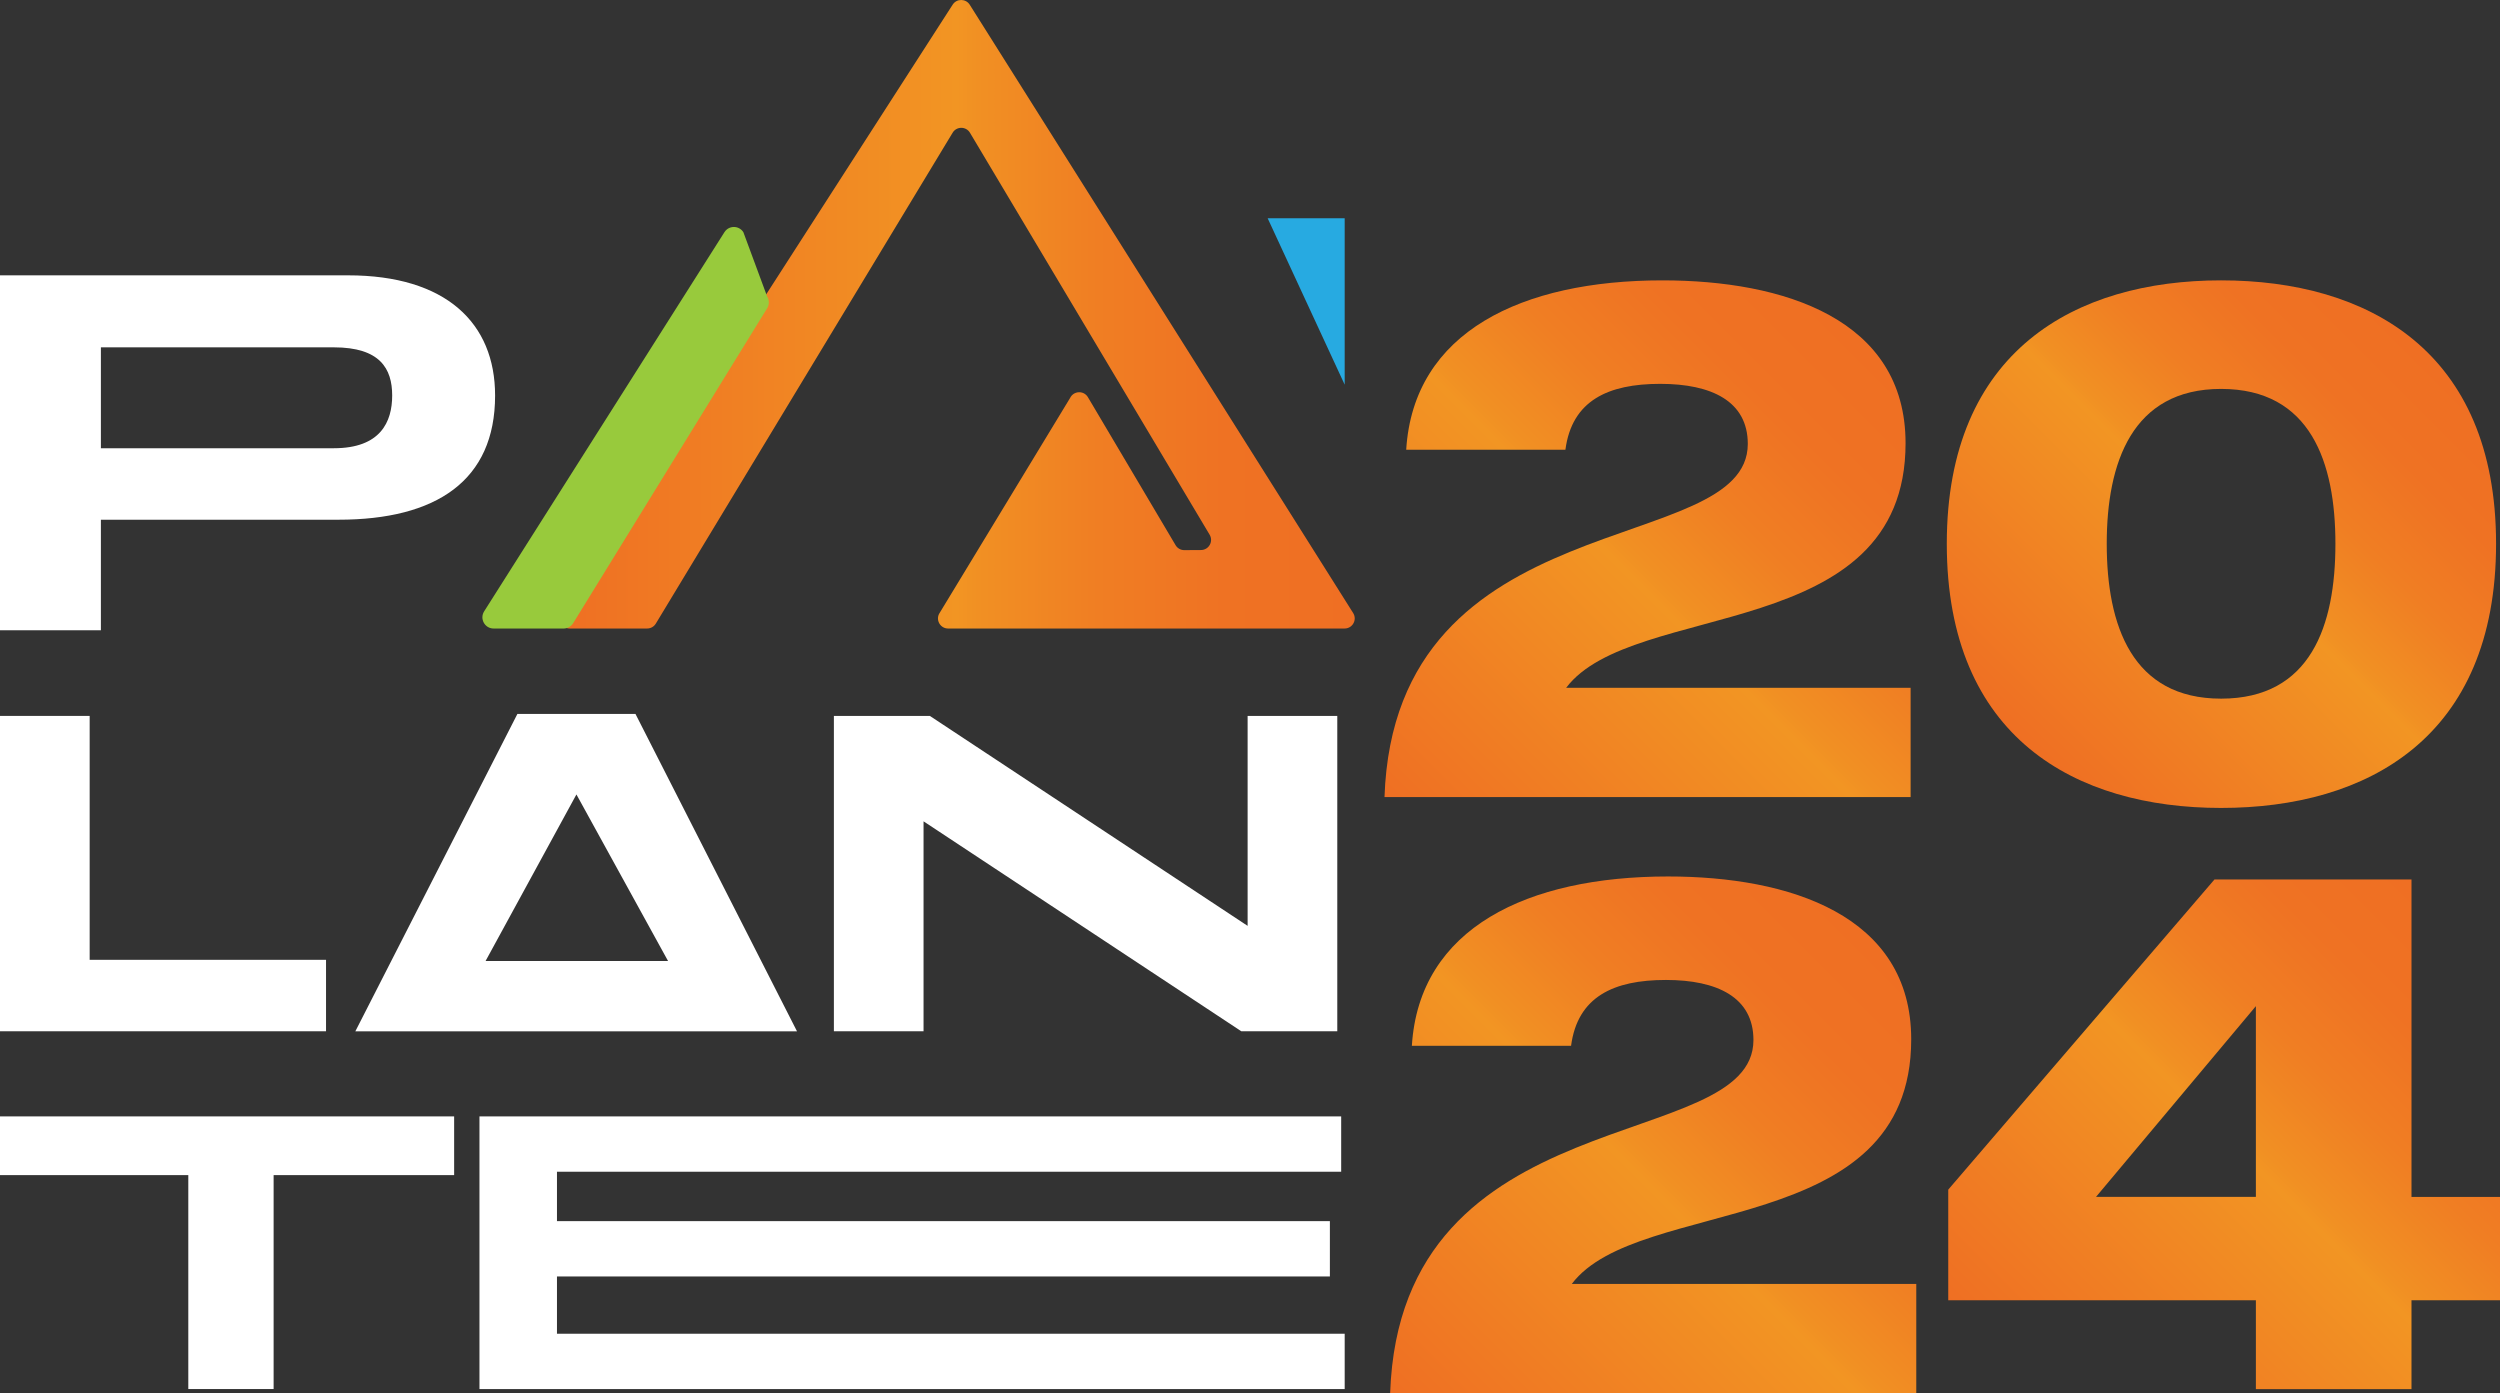
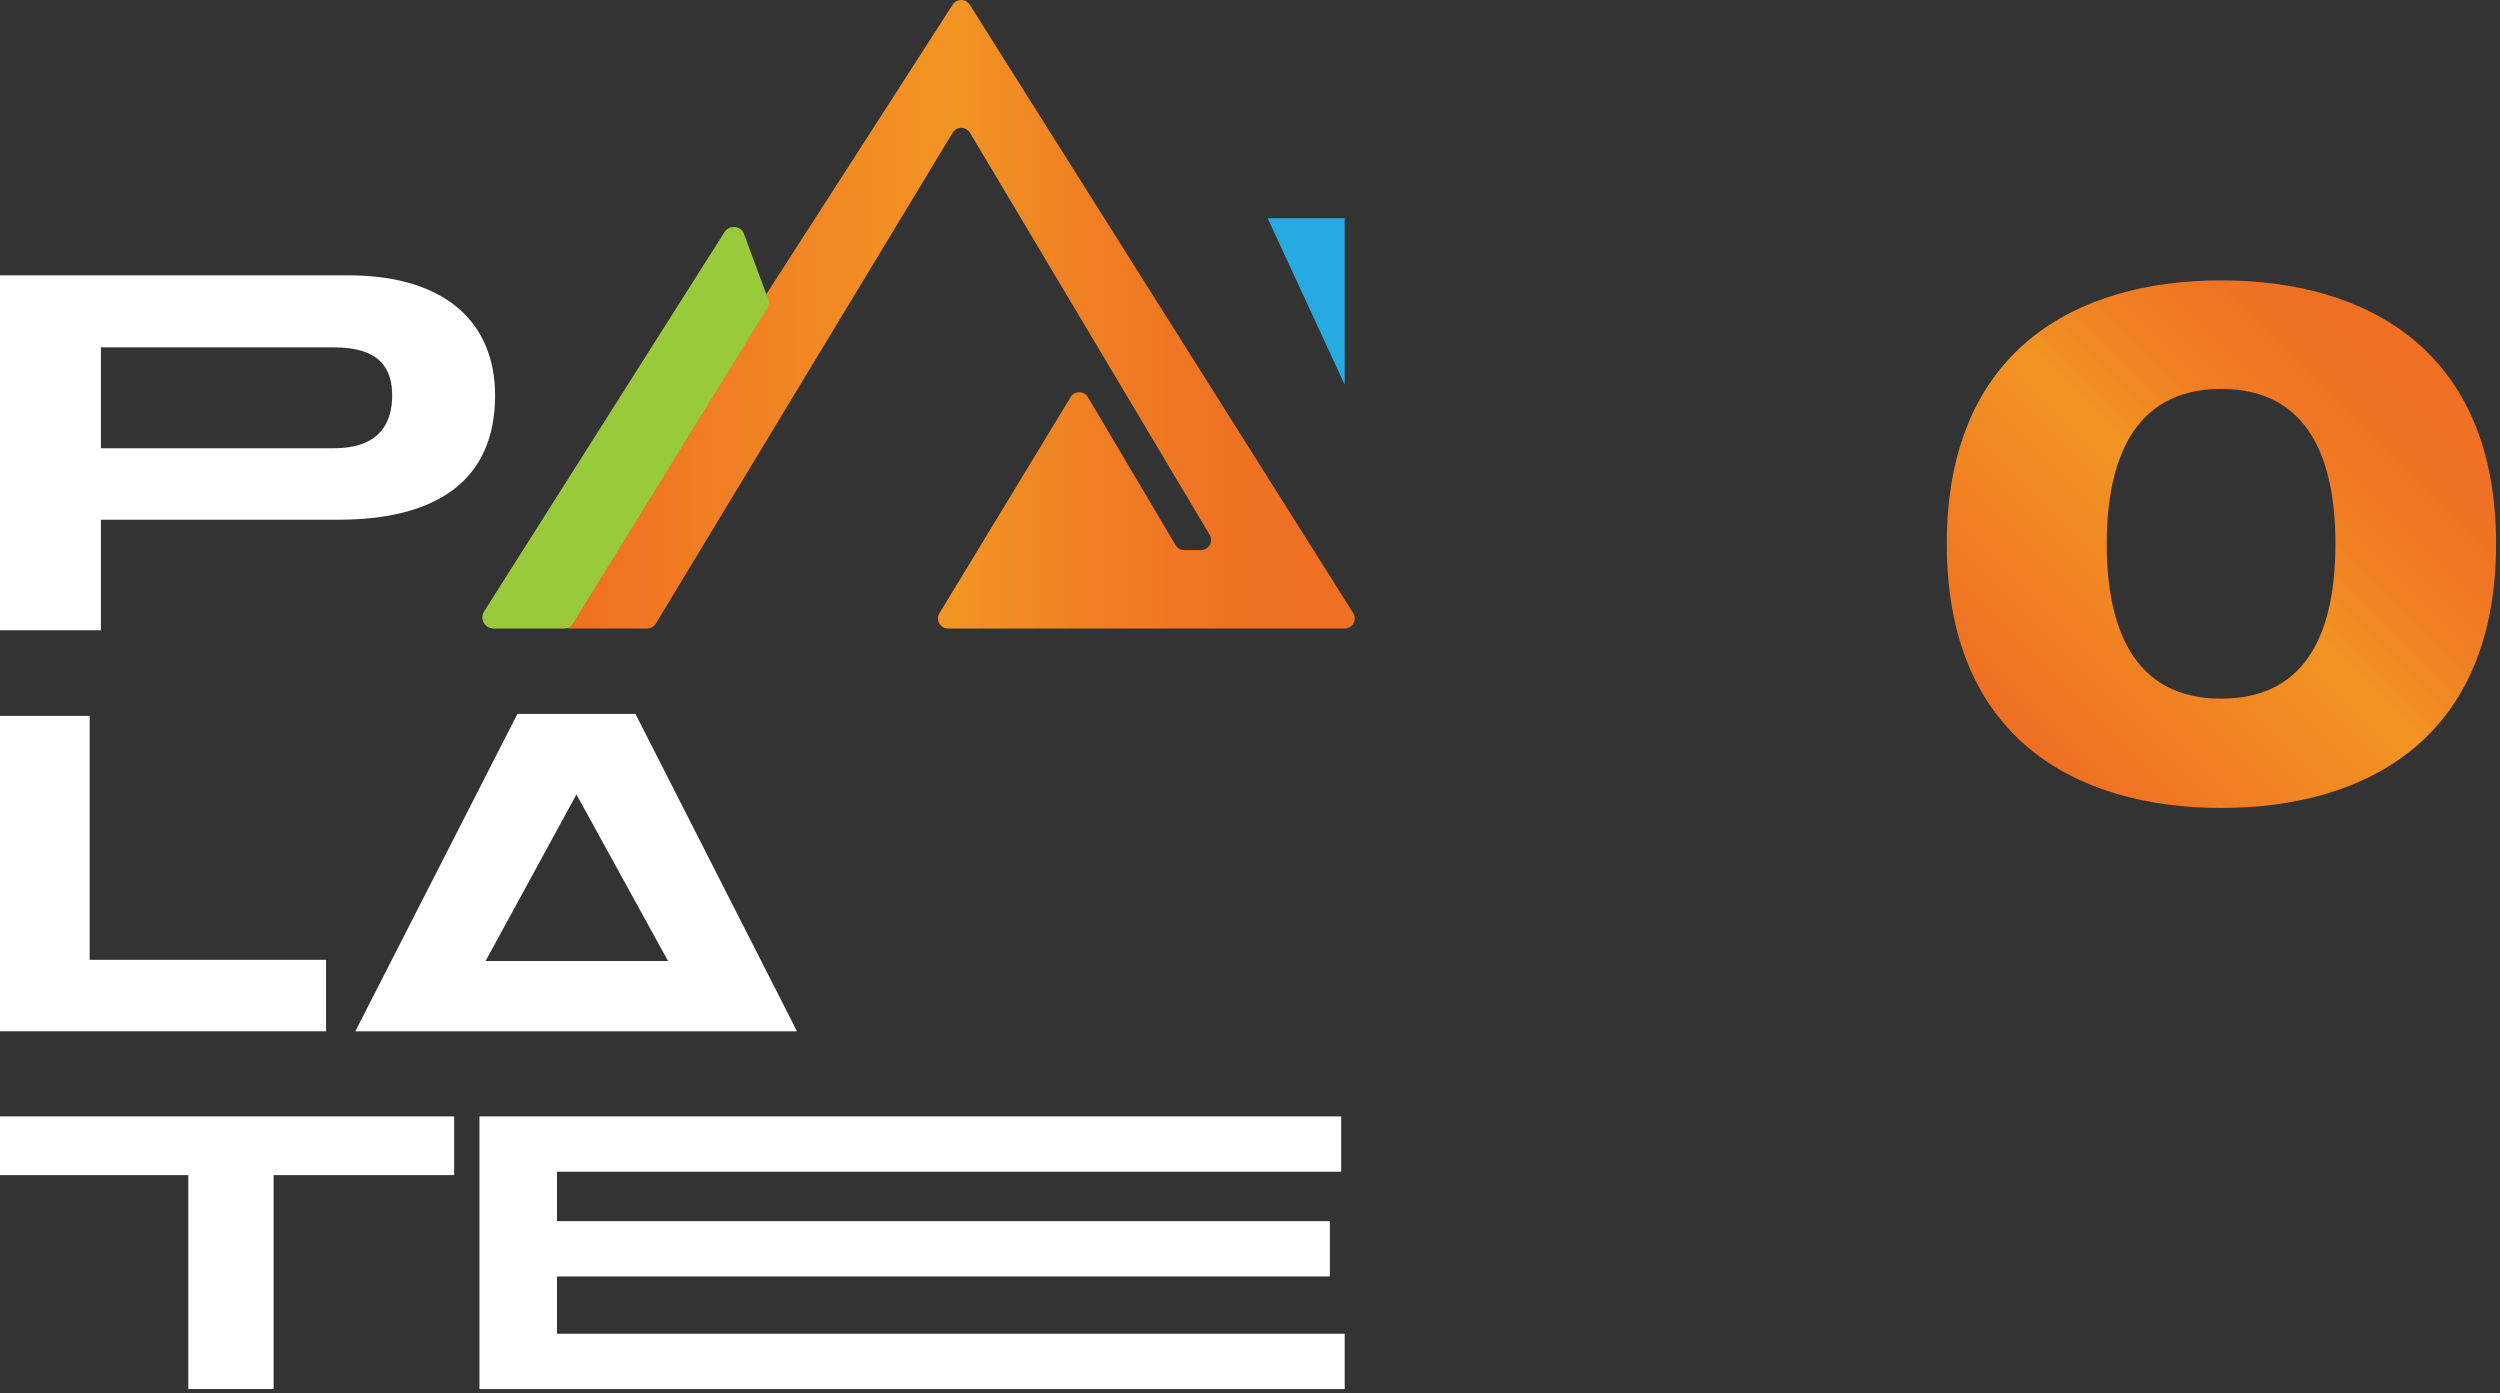
<svg xmlns="http://www.w3.org/2000/svg" xmlns:xlink="http://www.w3.org/1999/xlink" id="uuid-0a9a9e1f-f6e6-4273-aba4-16d4947c93a1" data-name="Layer 2" width="148.254" height="82.618" viewBox="0 0 148.254 82.618">
  <rect x="0" y="0" width="148.254" height="82.618" fill="#333333" stroke="none" />
  <defs>
    <style>      .uuid-cb63f0ad-967f-4925-bb5b-68295fe4d236 {        fill: url(#uuid-241aaf58-5757-4020-9049-20b715bc4e5d);      }      .uuid-cb63f0ad-967f-4925-bb5b-68295fe4d236, .uuid-f17b2c4d-f5d1-446b-b537-d6febd8d8283, .uuid-2f378628-de80-48b2-8633-0d6b8e26d0d9, .uuid-fc8d3c03-7759-46cb-a5c6-0912e9009425, .uuid-13182dfe-05fc-4ee6-a29a-2d8f0b2b3f93, .uuid-8eb4a704-2ac9-4779-8512-923c80d246d1, .uuid-c2f13738-4e14-4235-96b4-87fb085c2f78, .uuid-b3da9877-b671-4022-b0d6-a533550c843e {        stroke-width: 0px;      }      .uuid-f17b2c4d-f5d1-446b-b537-d6febd8d8283 {        fill: url(#uuid-d705b853-2cf5-4bf2-8816-3d6450713759);      }      .uuid-2f378628-de80-48b2-8633-0d6b8e26d0d9 {        fill: url(#uuid-129b252a-ed56-479a-aef8-be00dc29618a);      }      .uuid-fc8d3c03-7759-46cb-a5c6-0912e9009425 {        fill: url(#uuid-7f5480c2-b01c-4f43-8526-7112f28aec53);      }      .uuid-13182dfe-05fc-4ee6-a29a-2d8f0b2b3f93 {        fill: #27aae1;      }      .uuid-8eb4a704-2ac9-4779-8512-923c80d246d1 {        fill: #98ca3c;      }      .uuid-c2f13738-4e14-4235-96b4-87fb085c2f78 {        fill: #fff;      }      .uuid-b3da9877-b671-4022-b0d6-a533550c843e {        fill: url(#uuid-7e93dedc-829d-44ec-a7c1-8c7291f7f197);      }    </style>
    <linearGradient id="uuid-d705b853-2cf5-4bf2-8816-3d6450713759" data-name="New Gradient Swatch 2" x1="33.182" y1="18.636" x2="80.337" y2="18.636" gradientUnits="userSpaceOnUse">
      <stop offset="0" stop-color="#ef6f23" />
      <stop offset=".5" stop-color="#f29523" />
      <stop offset=".526" stop-color="#f19023" />
      <stop offset=".677" stop-color="#f07e23" />
      <stop offset=".834" stop-color="#ef7223" />
      <stop offset="1" stop-color="#ef6f23" />
    </linearGradient>
    <linearGradient id="uuid-7f5480c2-b01c-4f43-8526-7112f28aec53" data-name="New Gradient Swatch 2" x1="84.211" y1="49.376" x2="111.976" y2="21.611" xlink:href="#uuid-d705b853-2cf5-4bf2-8816-3d6450713759" />
    <linearGradient id="uuid-241aaf58-5757-4020-9049-20b715bc4e5d" data-name="New Gradient Swatch 2" x1="119.937" y1="44.061" x2="143.527" y2="20.47" xlink:href="#uuid-d705b853-2cf5-4bf2-8816-3d6450713759" />
    <linearGradient id="uuid-129b252a-ed56-479a-aef8-be00dc29618a" data-name="New Gradient Swatch 2" x1="84.546" y1="84.727" x2="112.311" y2="56.962" xlink:href="#uuid-d705b853-2cf5-4bf2-8816-3d6450713759" />
    <linearGradient id="uuid-7e93dedc-829d-44ec-a7c1-8c7291f7f197" data-name="New Gradient Swatch 2" x1="121.426" y1="83.002" x2="147.64" y2="56.788" xlink:href="#uuid-d705b853-2cf5-4bf2-8816-3d6450713759" />
  </defs>
  <g id="uuid-66da0c06-3a8c-468b-8a89-75f03923dcee" data-name="Layer 1">
    <g>
      <g>
        <path class="uuid-f17b2c4d-f5d1-446b-b537-d6febd8d8283" d="m33.278,36.348L56.495.275c.237-.369.778-.366,1.012.005l22.737,36.073c.252.399-.035.919-.507.919h-23.513c-.444,0-.734-.465-.538-.864l7.775-12.812c.206-.42.791-.453,1.044-.059l5.22,8.811c.111.174.303.278.51.276l.988-.006c.465-.004.749-.512.509-.91l-14.213-23.838c-.233-.386-.793-.386-1.026,0l-17.603,29.113c-.109.18-.303.289-.513.289h-4.593c-.475,0-.761-.525-.504-.924Z" />
        <path class="uuid-8eb4a704-2ac9-4779-8512-923c80d246d1" d="m44.084,13.772l1.408,3.807c.134.214.135.486.002.701l-11.506,18.677c-.121.196-.335.316-.566.316h-4.15c-.526,0-.844-.583-.558-1.025l14.249-22.484c.264-.408.863-.404,1.121.009Z" />
      </g>
      <g>
        <g>
-           <path class="uuid-fc8d3c03-7759-46cb-a5c6-0912e9009425" d="m113.303,40.788v6.48h-31.2c.601-17.681,21.544-14.12,21.544-20.943,0-2.532-2.146-3.562-5.193-3.562-3.09,0-5.236.987-5.622,3.905h-9.441c.429-6.995,6.866-10.042,15.192-10.042,7.167,0,14.42,2.275,14.42,9.656,0,11.931-16.179,9.27-20.128,14.506h20.428Z" />
          <path class="uuid-cb63f0ad-967f-4925-bb5b-68295fe4d236" d="m148.021,32.247c0,11.502-7.639,15.665-16.308,15.665-8.626,0-16.265-4.163-16.265-15.665,0-11.459,7.639-15.621,16.265-15.621,8.669,0,16.308,4.163,16.308,15.621Zm-9.527,0c0-4.806-1.459-9.184-6.78-9.184-5.279,0-6.781,4.378-6.781,9.184,0,4.849,1.502,9.184,6.781,9.184,5.321,0,6.78-4.335,6.78-9.184Z" />
        </g>
-         <path class="uuid-2f378628-de80-48b2-8633-0d6b8e26d0d9" d="m113.638,76.138v6.48h-31.2c.601-17.681,21.544-14.12,21.544-20.943,0-2.532-2.146-3.562-5.193-3.562-3.09,0-5.236.987-5.622,3.905h-9.441c.429-6.995,6.866-10.042,15.192-10.042,7.167,0,14.42,2.275,14.42,9.656,0,11.931-16.179,9.27-20.128,14.506h20.428Z" />
      </g>
      <polygon class="uuid-13182dfe-05fc-4ee6-a29a-2d8f0b2b3f93" points="79.742 12.945 75.175 12.945 79.742 22.813 79.742 12.945" />
      <path class="uuid-c2f13738-4e14-4235-96b4-87fb085c2f78" d="m19.334,61.156H0v-18.701h5.317v14.464h14.017v4.237Z" />
      <path class="uuid-c2f13738-4e14-4235-96b4-87fb085c2f78" d="m37.684,42.337h-7.001l-9.612,18.824h26.194l-9.581-18.824Zm-8.889,14.652l5.388-9.877,5.433,9.877h-10.821Z" />
-       <path class="uuid-c2f13738-4e14-4235-96b4-87fb085c2f78" d="m79.303,42.455v18.701h-5.691l-18.844-12.45v12.45h-5.317v-18.701h5.691l18.844,12.45v-12.45h5.317Z" />
      <path class="uuid-c2f13738-4e14-4235-96b4-87fb085c2f78" d="m79.742,82.372H28.433v-16.168h51.101v3.28h-46.505v2.933h45.835v3.28h-45.835v3.396h46.713v3.28Z" />
      <path class="uuid-c2f13738-4e14-4235-96b4-87fb085c2f78" d="m29.36,23.454c0,5.051-3.487,7.366-9.29,7.366H5.983v6.554H0v-21.046h20.641c5.802,0,8.719,2.826,8.719,7.125Zm-6.103,0c0-1.594-.722-2.856-3.458-2.856H5.983v5.983h13.816c2.766,0,3.458-1.563,3.458-3.127Z" />
      <path class="uuid-c2f13738-4e14-4235-96b4-87fb085c2f78" d="m26.931,69.686h-10.705v12.686h-5.059v-12.686H0v-3.482h26.931v3.482Z" />
    </g>
-     <path class="uuid-b3da9877-b671-4022-b0d6-a533550c843e" d="m148.254,77.109h-5.249v5.268h-9.228v-5.268h-18.243v-6.562l15.788-18.393h11.683v18.825h5.249v6.131Zm-14.477-6.131v-11.312l-9.481,11.312h9.481Z" />
  </g>
</svg>